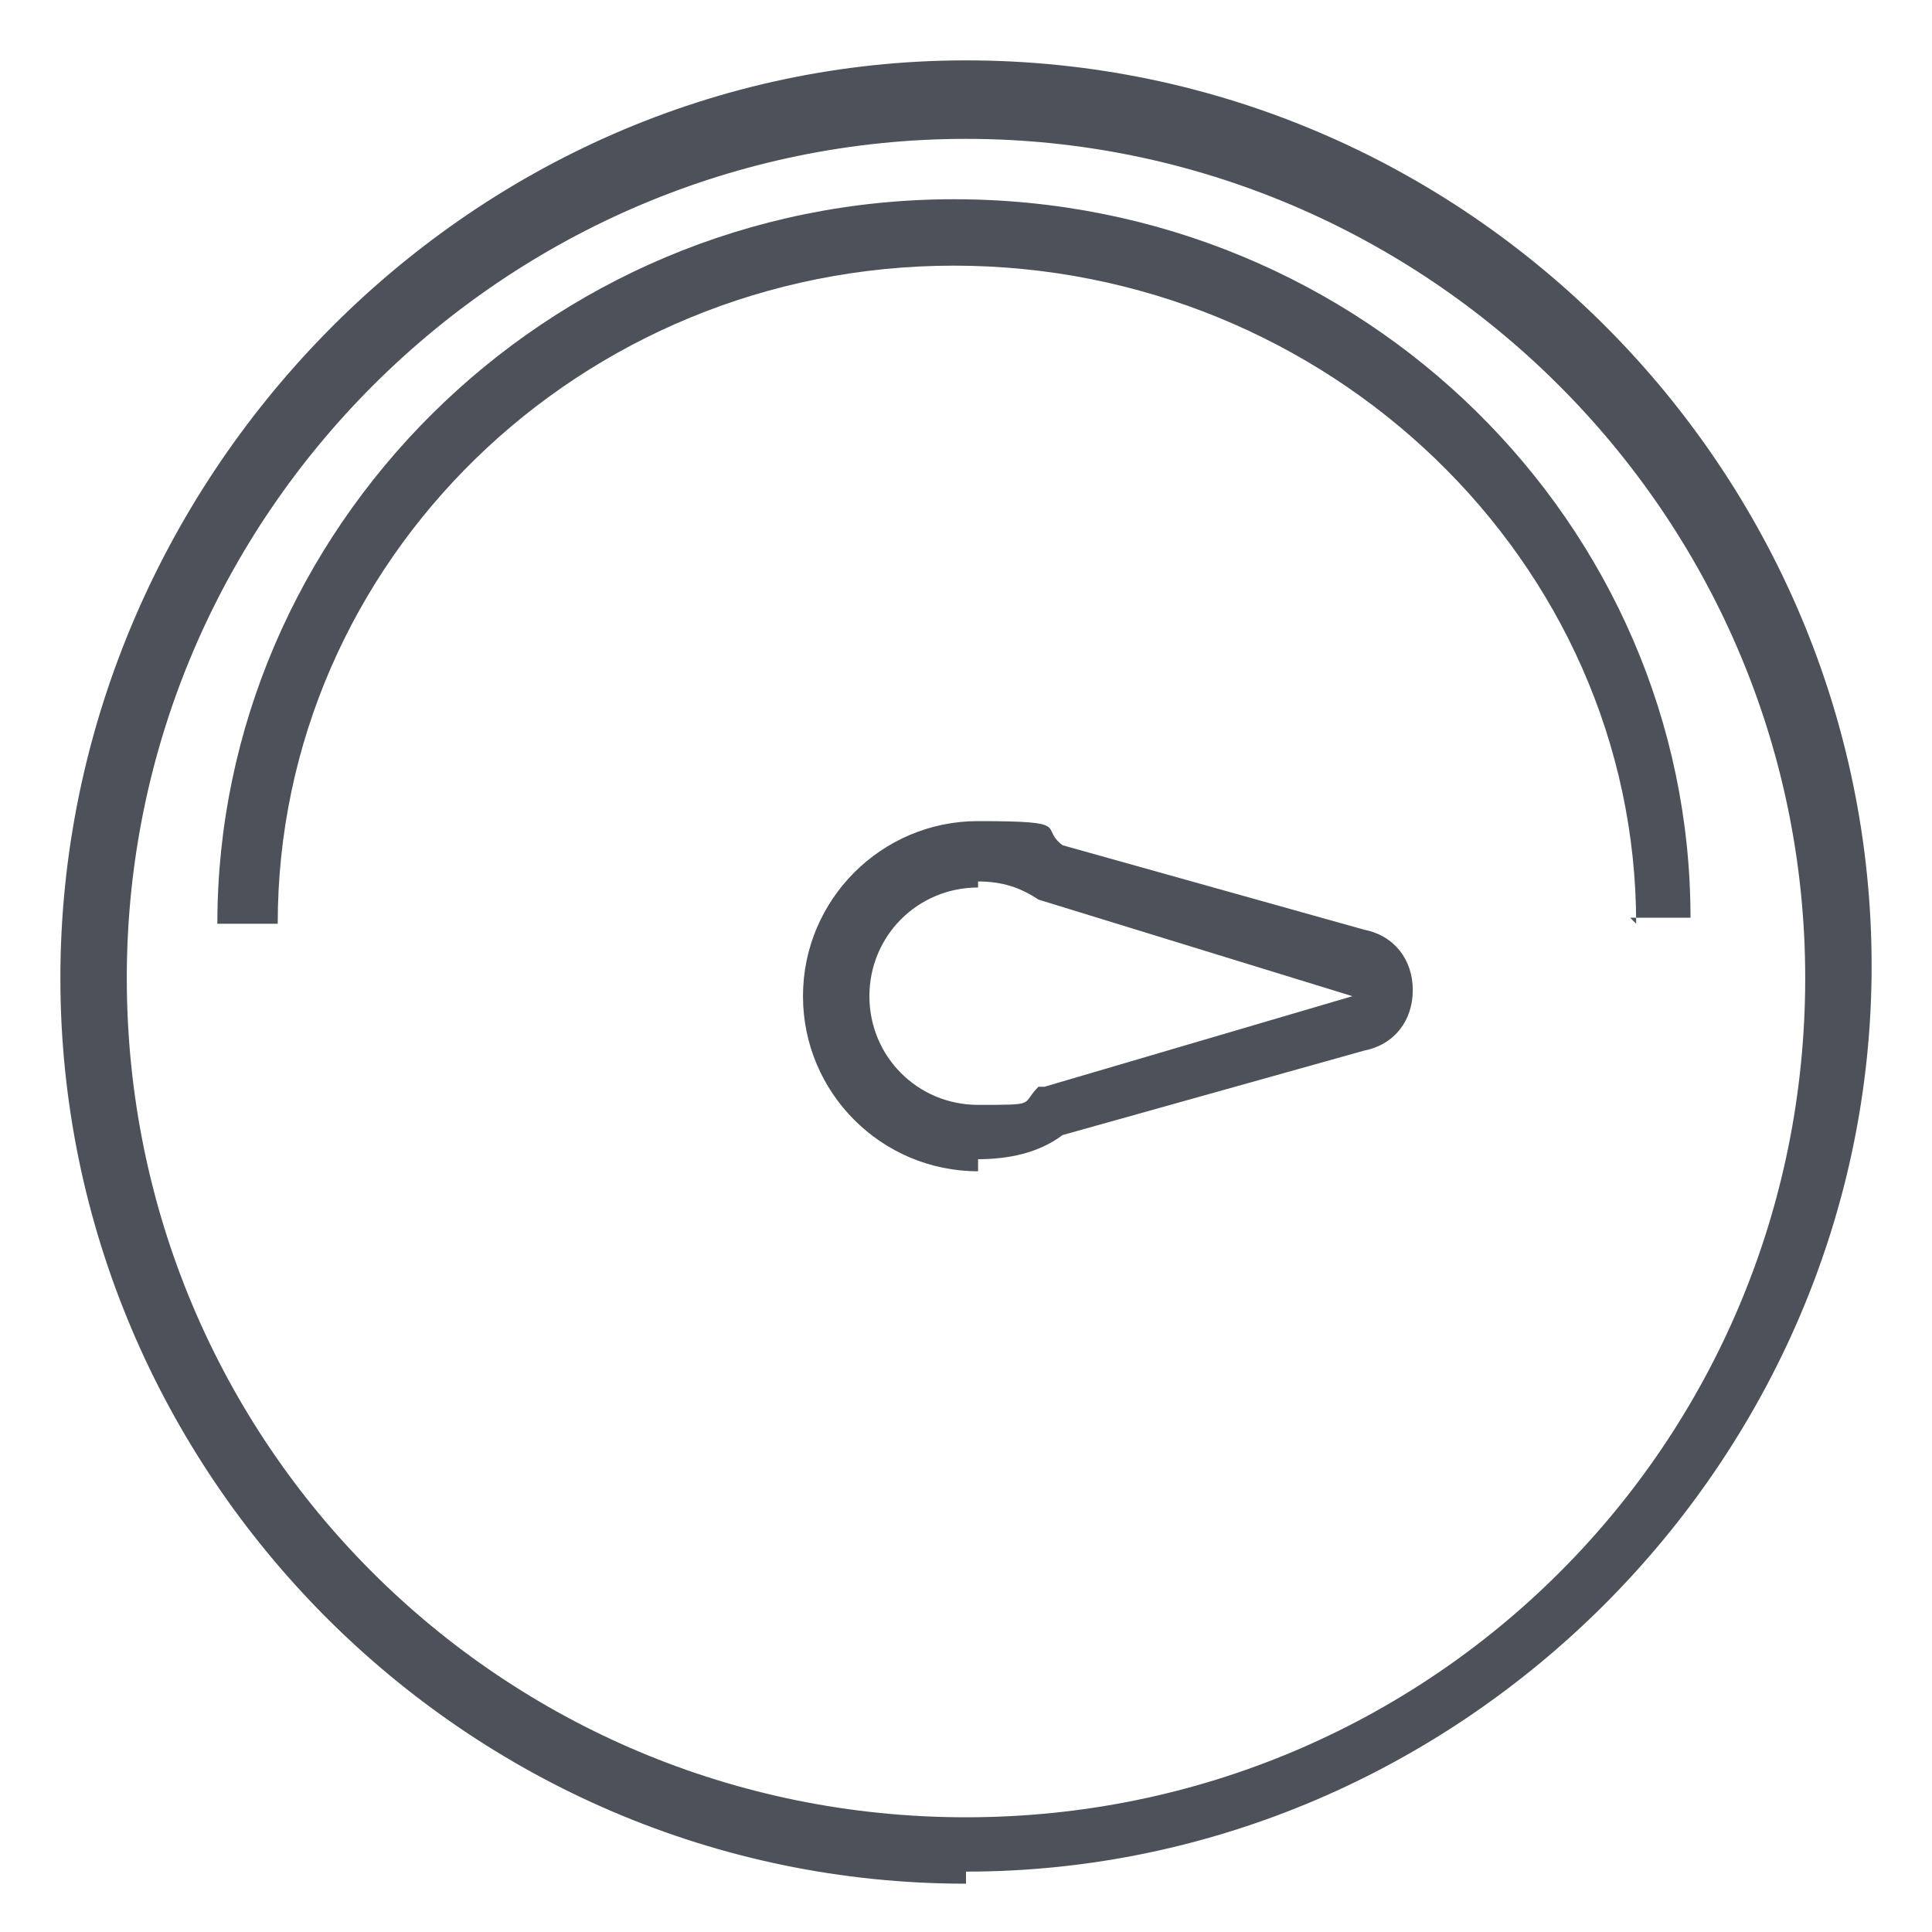
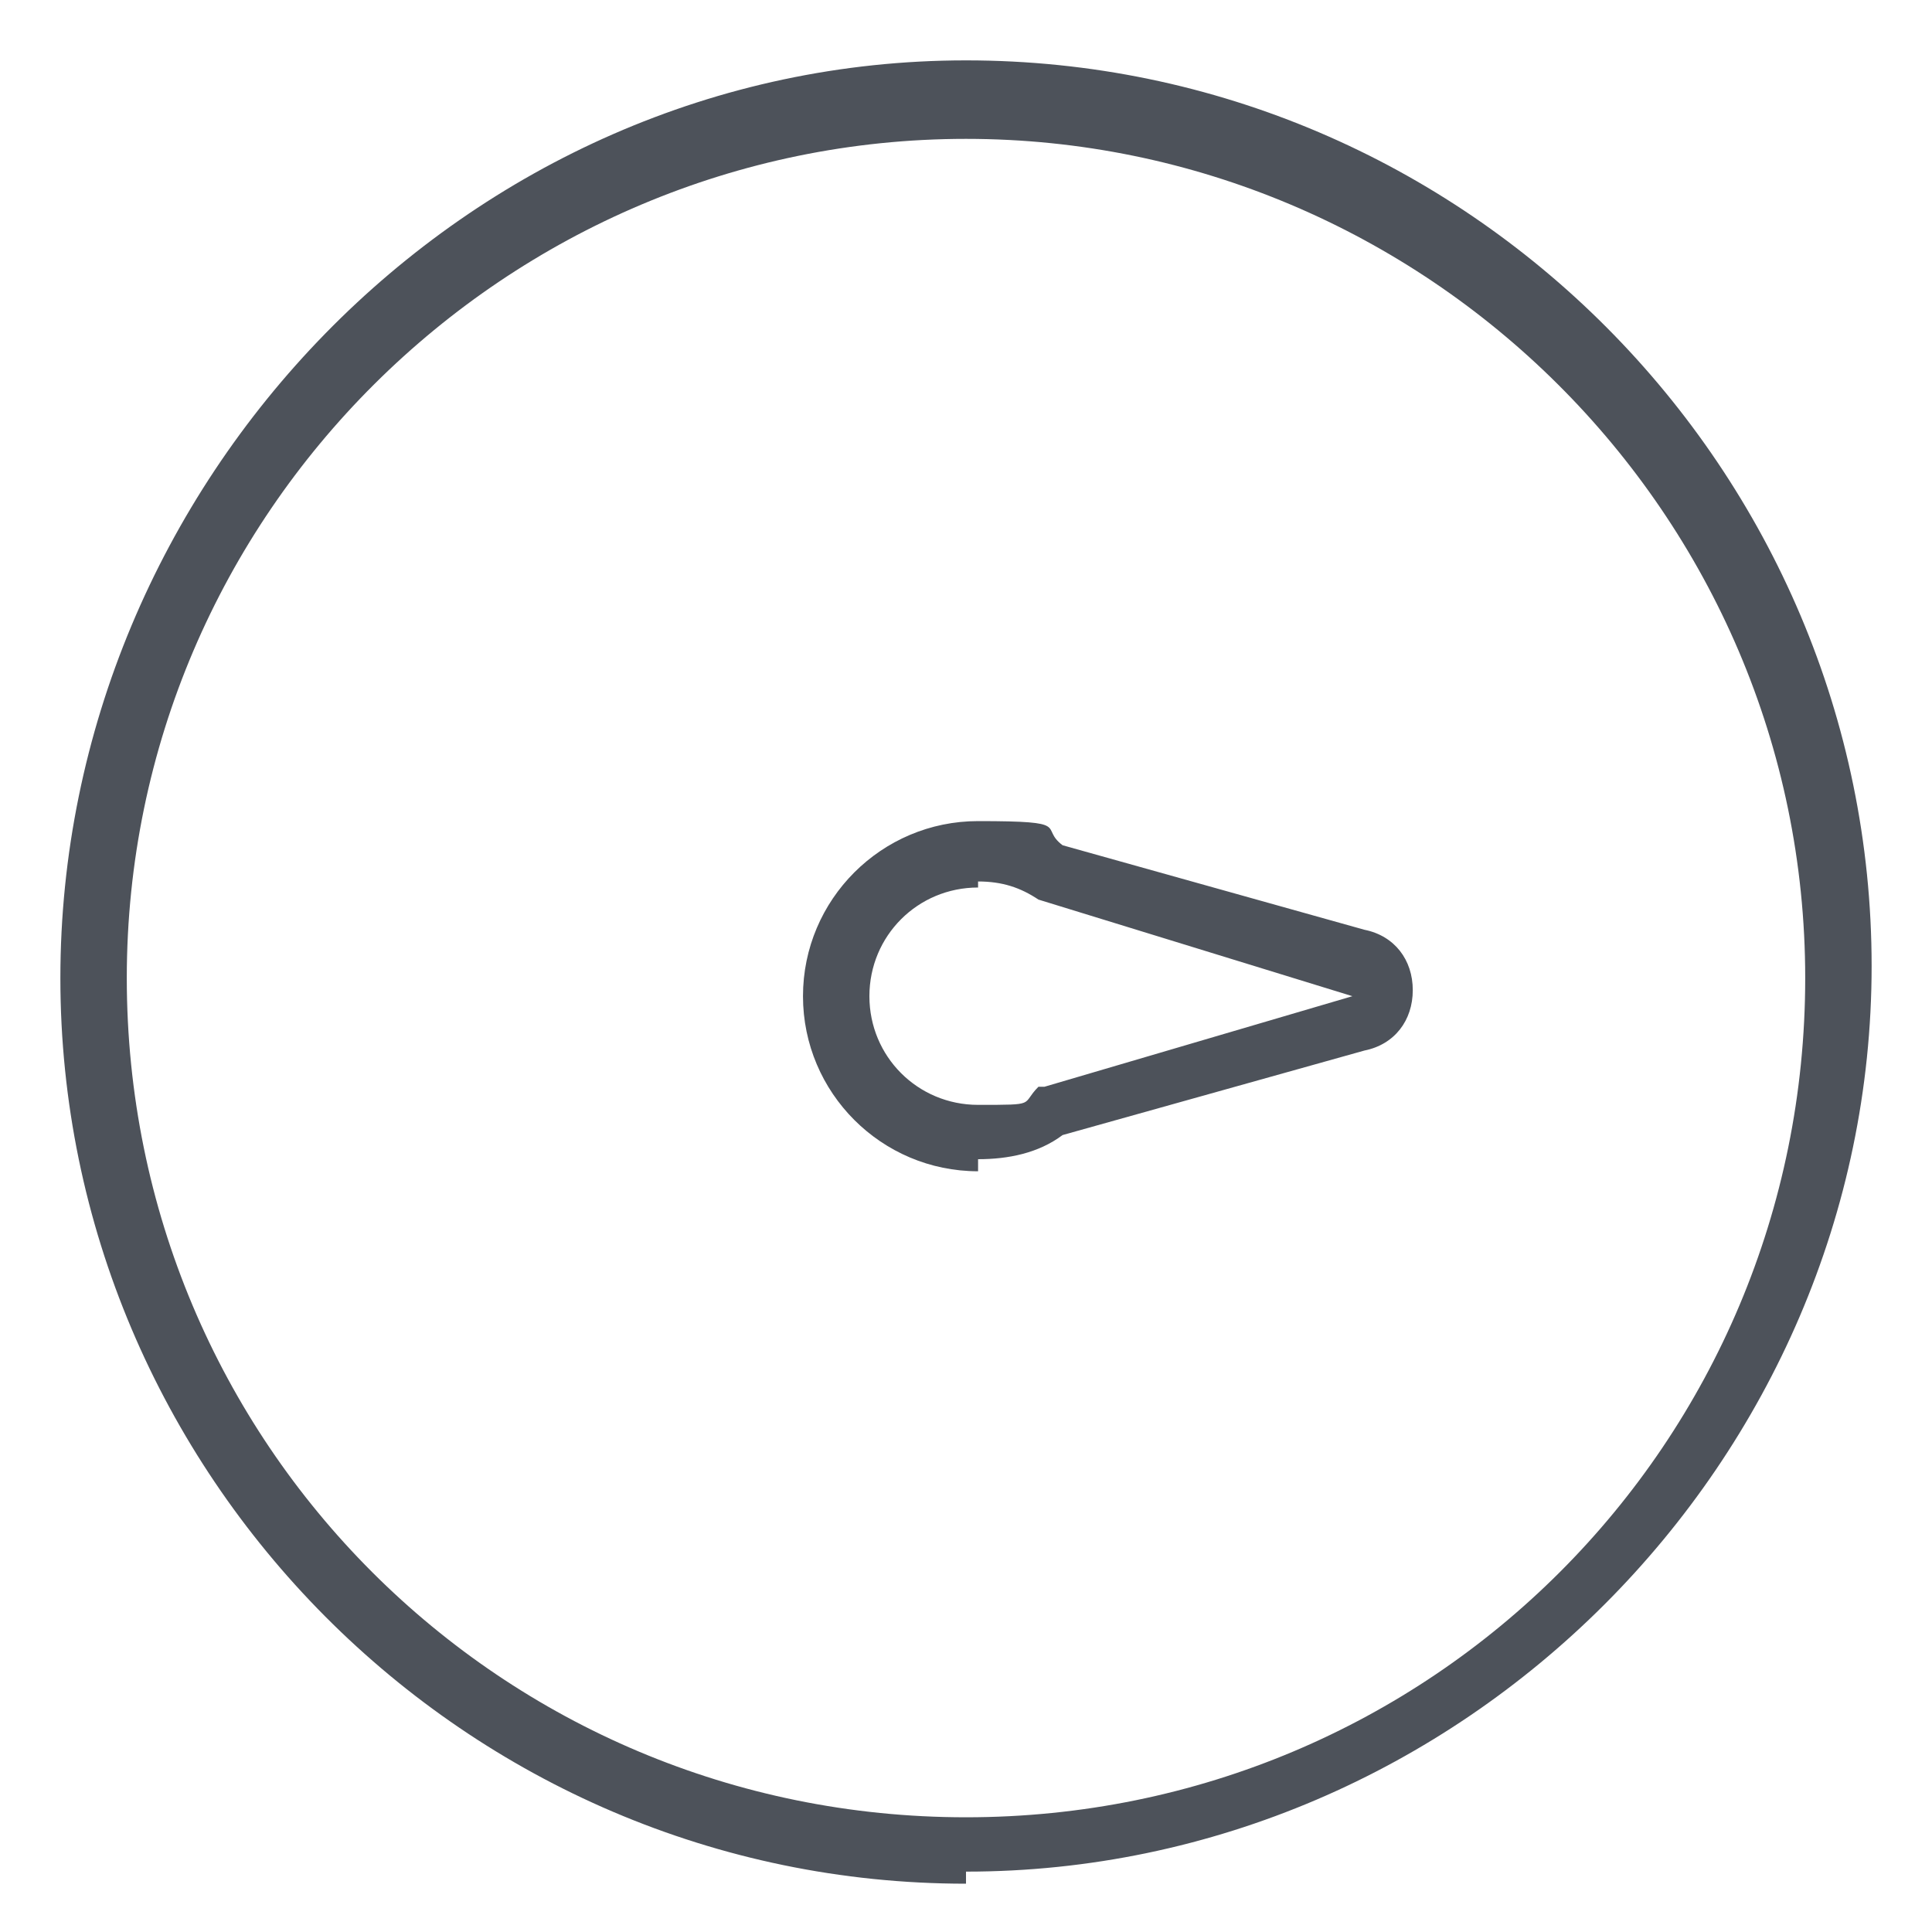
<svg xmlns="http://www.w3.org/2000/svg" version="1.1" viewBox="0 0 32 32">
  <defs>
    <style>
      .cls-1 {
        fill: #4d525a;
      }
    </style>
  </defs>
  <g>
    <g id="Layer_1">
      <g id="Layer_1-2" data-name="Layer_1">
        <g id="Layer_1-2">
          <path class="cls-1" d="M16,31.2C7.7,31.2,1,24.4,1,16.2S7.7,1,16,1s15,6.8,15,15-6.8,15-15,15h0ZM16,2.3c-7.6,0-13.9,6.2-13.9,13.9s6.2,13.9,13.9,13.9,13.9-6.2,13.9-13.9S23.6,2.3,16,2.3Z" />
        </g>
      </g>
      <g id="Layer_1-3" data-name="Layer_1">
        <g id="Layer_1-2-2" data-name="Layer_1-2">
-           <path class="cls-1" d="M27.1,15.3c0-6-5.1-10.9-11.3-10.9S4.6,9.3,4.6,15.3h-1c0-6.5,5.4-12,12.2-12s12.2,5.4,12.2,11.9h-1Z" />
-         </g>
+           </g>
      </g>
      <path class="cls-1" d="M16.2,19.4c-1.6,0-2.9-1.3-2.9-2.9s1.3-2.9,2.9-2.9,1,.1,1.4.4l5,1.4c.5.1.8.5.8,1s-.3.9-.8,1l-5,1.4c-.4.3-.9.4-1.4.4ZM16.2,14.7c-1,0-1.8.8-1.8,1.8s.8,1.8,1.8,1.8.7,0,1-.3h.1c0,0,5.1-1.5,5.1-1.5l-5.2-1.6c-.3-.2-.6-.3-1-.3Z" />
    </g>
  </g>
</svg>